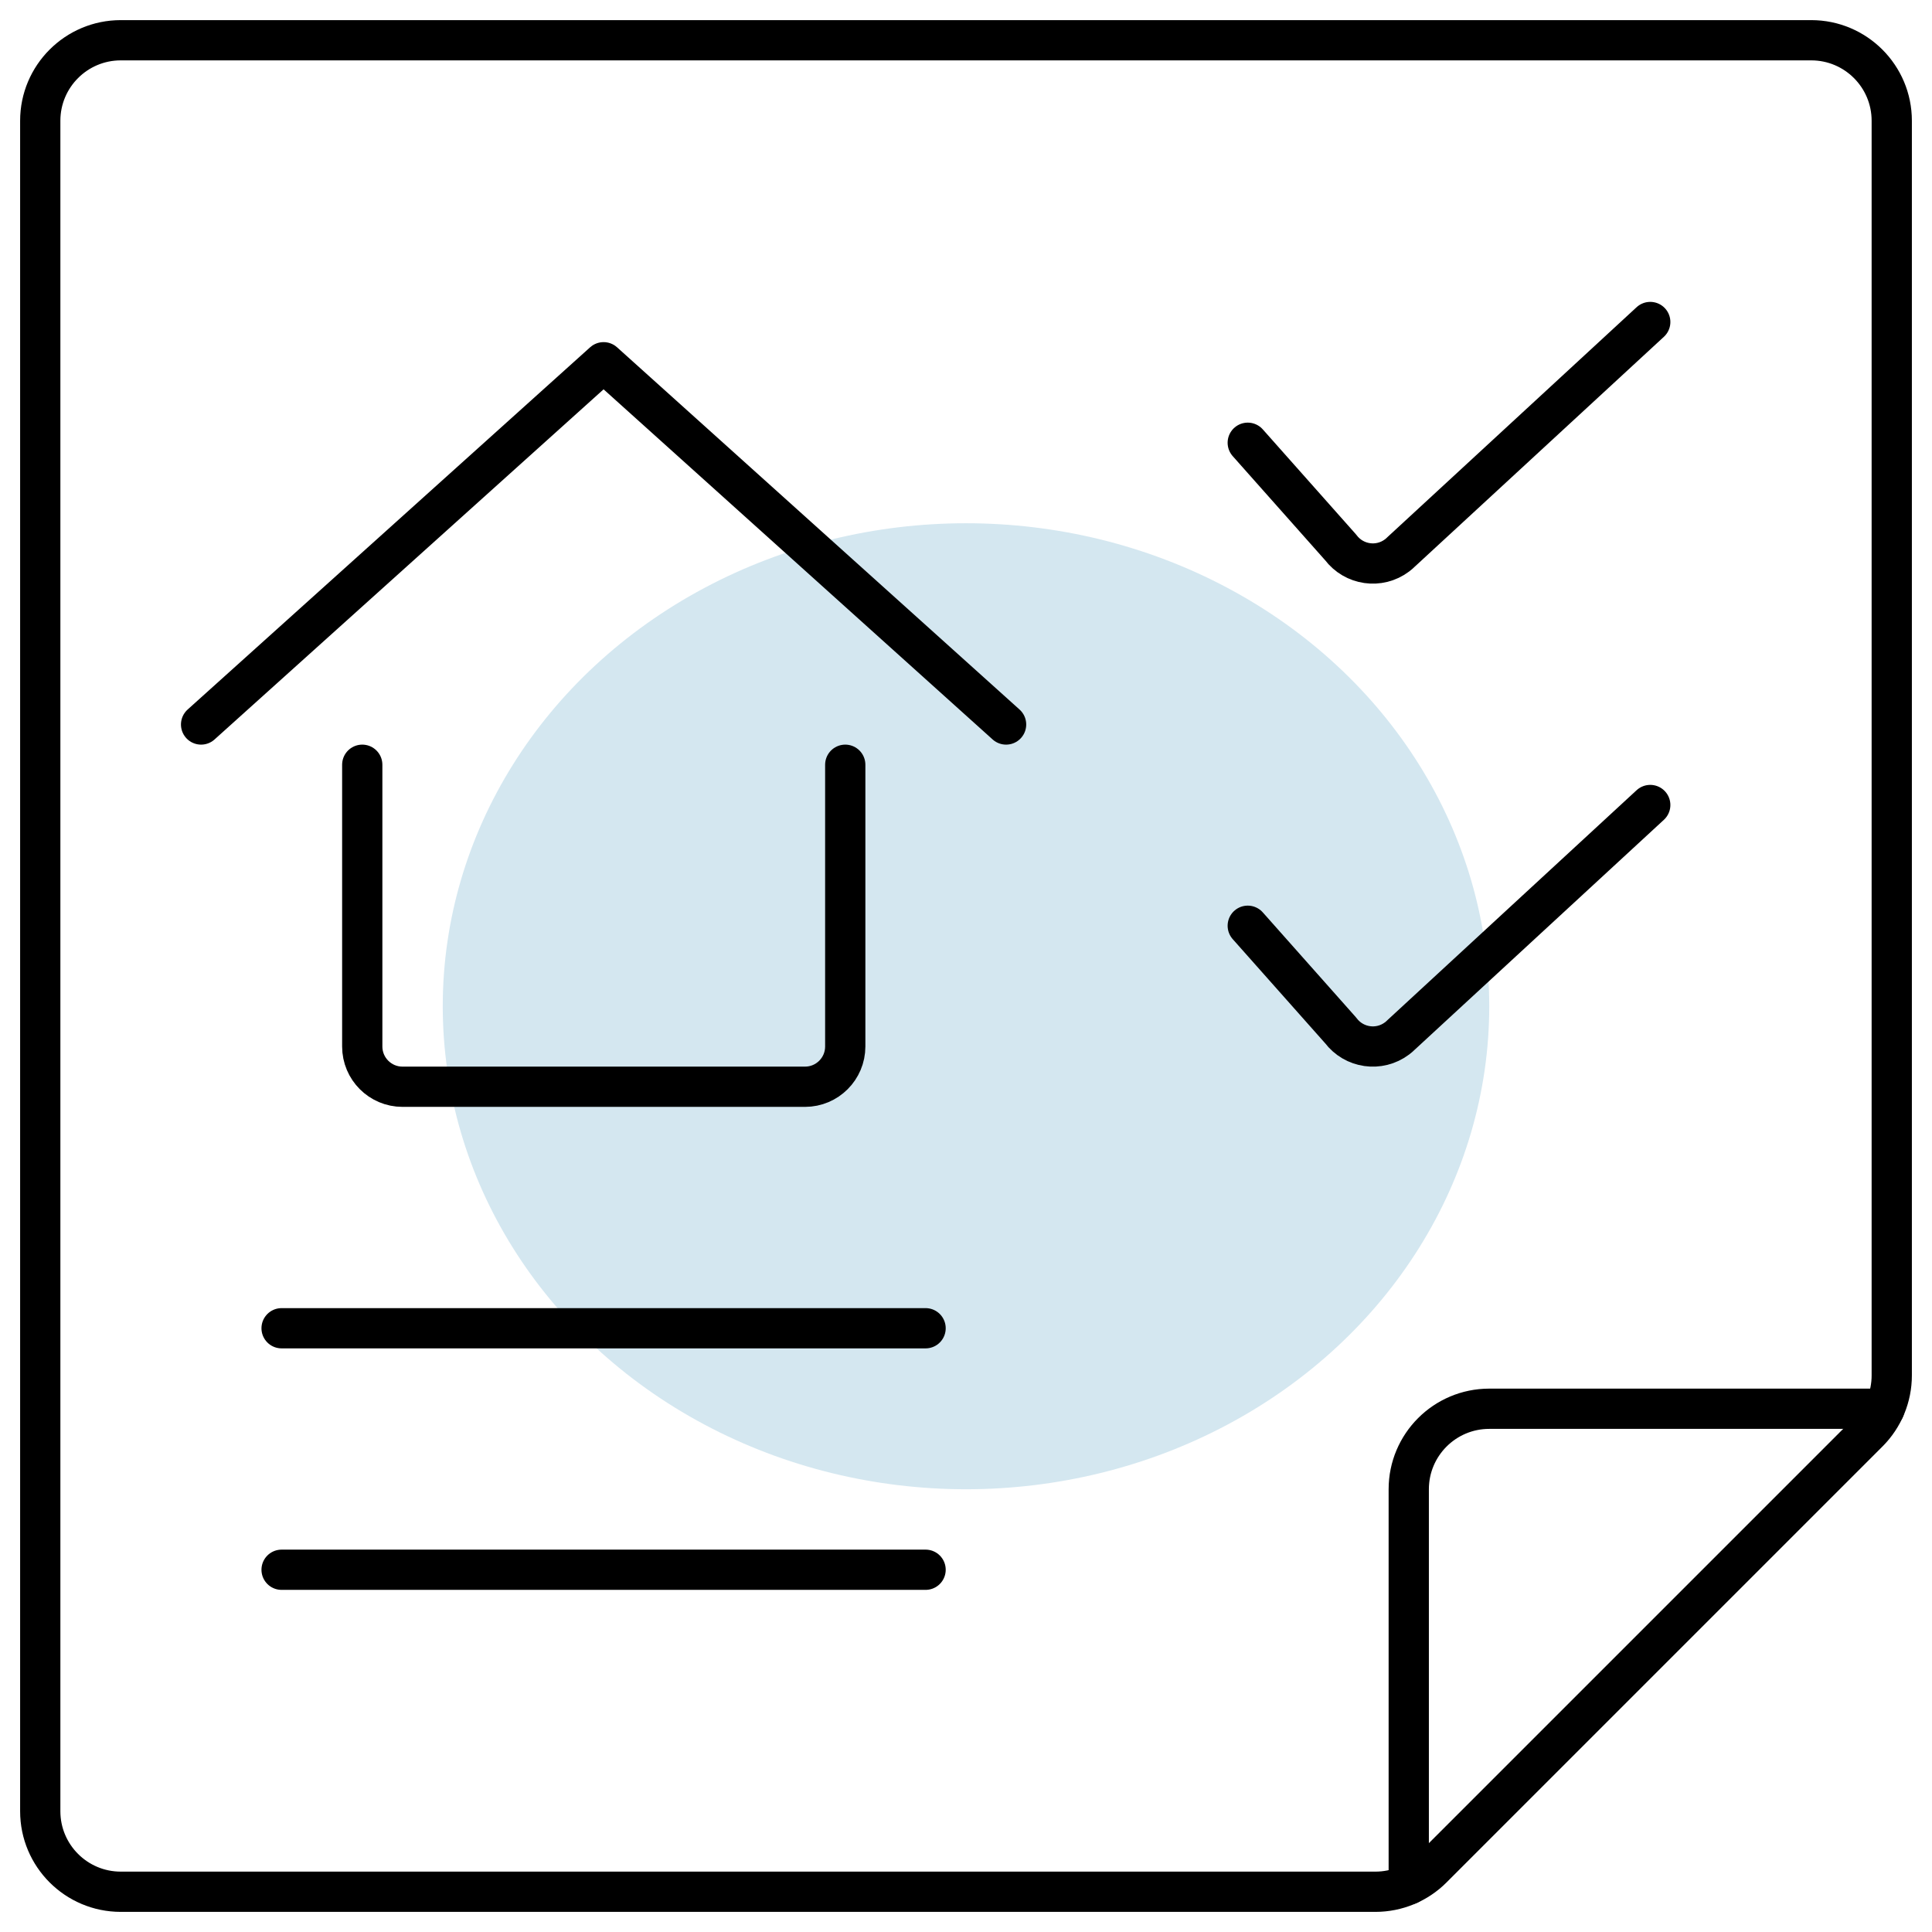
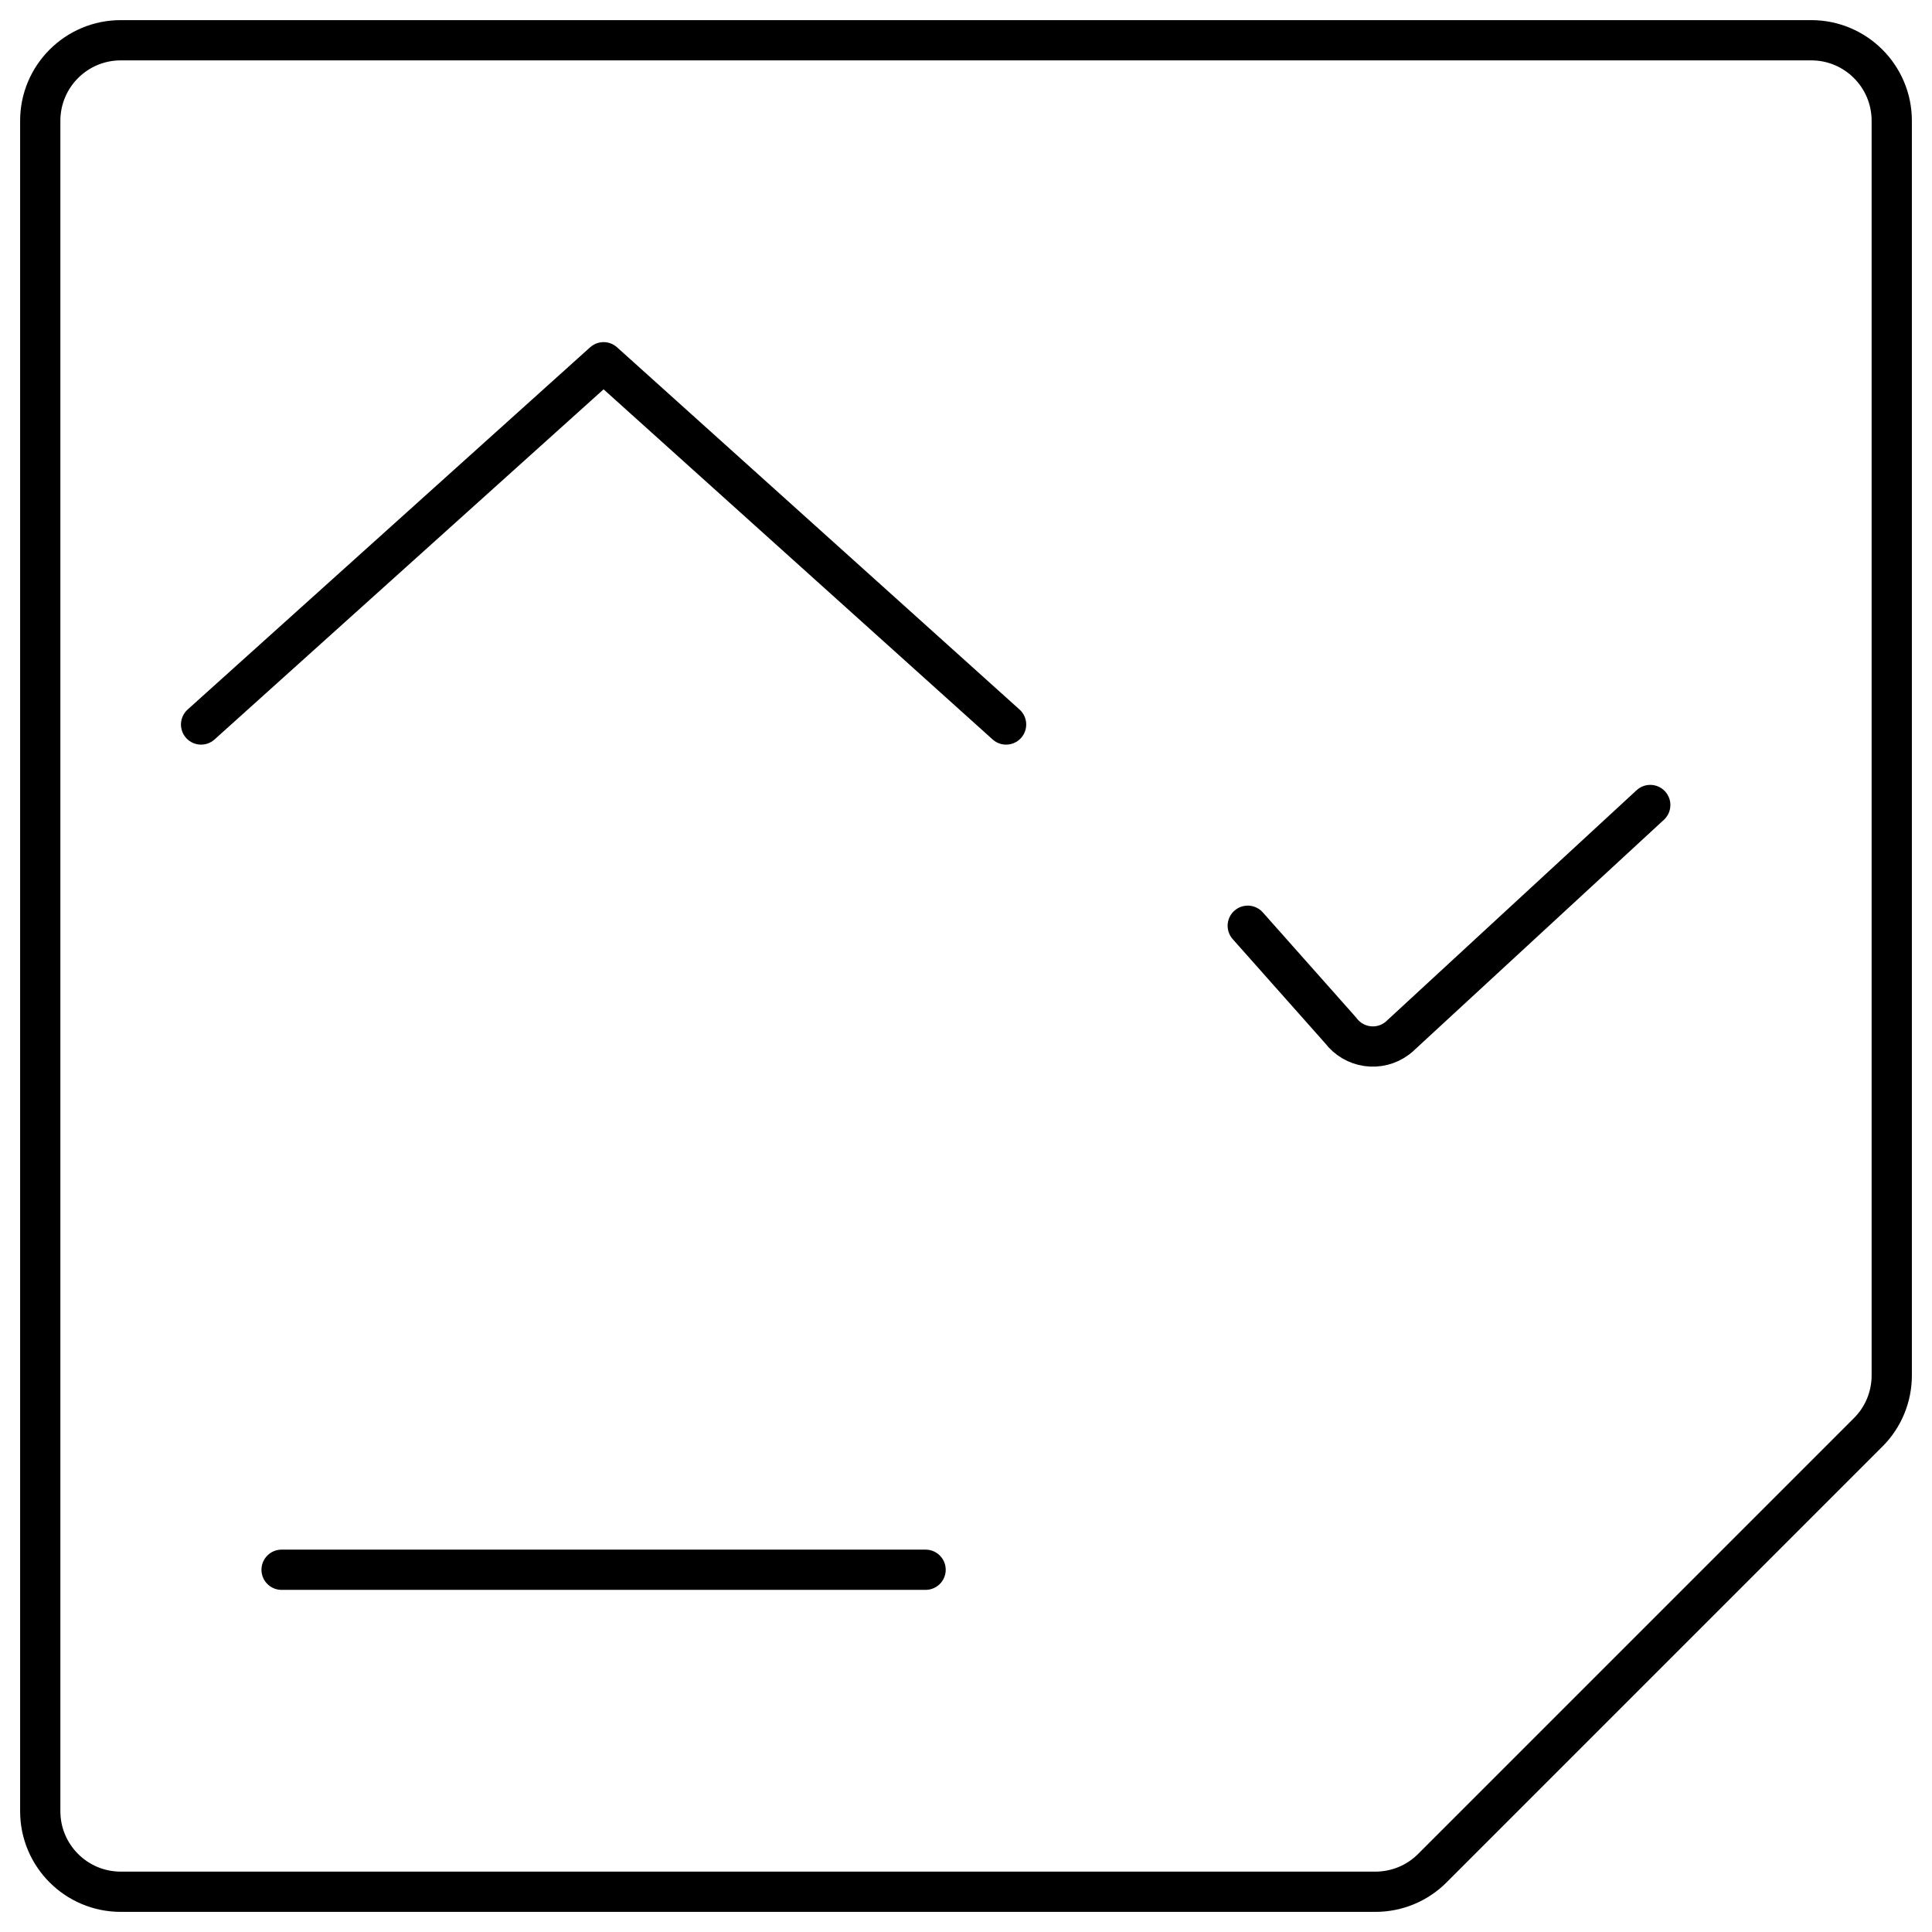
<svg xmlns="http://www.w3.org/2000/svg" width="48px" height="48px" viewBox="0 0 48 48" version="1.1">
  <title>Estate &amp; legacy</title>
  <desc>Created with Sketch.</desc>
  <g id="Page-1" stroke="none" stroke-width="1" fill="none" fill-rule="evenodd">
    <g id="Estate-&amp;-legacy">
-       <ellipse id="Oval-Copy-6" fill="#D4E7F0" cx="24" cy="25" rx="13" ry="12" />
      <g id="streamline-icon-real-estate-deal-document@24x24" stroke="#000000" stroke-linecap="round" stroke-linejoin="round">
-         <path d="M21,19 L21,26 C21,26.552 20.552,27 20,27 L10,27 C9.448,27 9,26.552 9,26 L9,19" id="Path" />
        <polyline id="Path" points="4.996 18 14.996 9 24.996 18" />
-         <path d="M31,11 L33.308,13.6 C33.64,14.042 34.266,14.132 34.708,13.8 C34.746,13.772 34.78,13.742 34.814,13.708 L41,8" id="Path" />
        <path d="M31,23 L33.308,25.6 C33.64,26.042 34.266,26.132 34.708,25.8 C34.746,25.772 34.78,25.742 34.814,25.708 L41,20" id="Path" />
-         <line x1="6.996" y1="33" x2="22.996" y2="33" id="Path" />
        <line x1="6.996" y1="39" x2="22.996" y2="39" id="Path" />
-         <path d="M47,34.172 C47,34.702 46.79,35.212 46.414,35.586 L35.586,46.414 C35.212,46.79 34.702,47 34.172,47 L3,47 C1.896,47 1,46.104 1,45 L1,3 C1,1.896 1.896,1 3,1 L45,1 C46.104,1 47,1.896 47,3 L47,34.172 Z" id="Path" />
-         <path d="M46.82,35 L37,35 C35.896,35 35,35.896 35,37 L35,46.82" id="Path" />
+         <path d="M47,34.172 C47,34.702 46.79,35.212 46.414,35.586 L35.586,46.414 C35.212,46.79 34.702,47 34.172,47 L3,47 C1.896,47 1,46.104 1,45 L1,3 C1,1.896 1.896,1 3,1 L45,1 C46.104,1 47,1.896 47,3 Z" id="Path" />
      </g>
    </g>
  </g>
</svg>